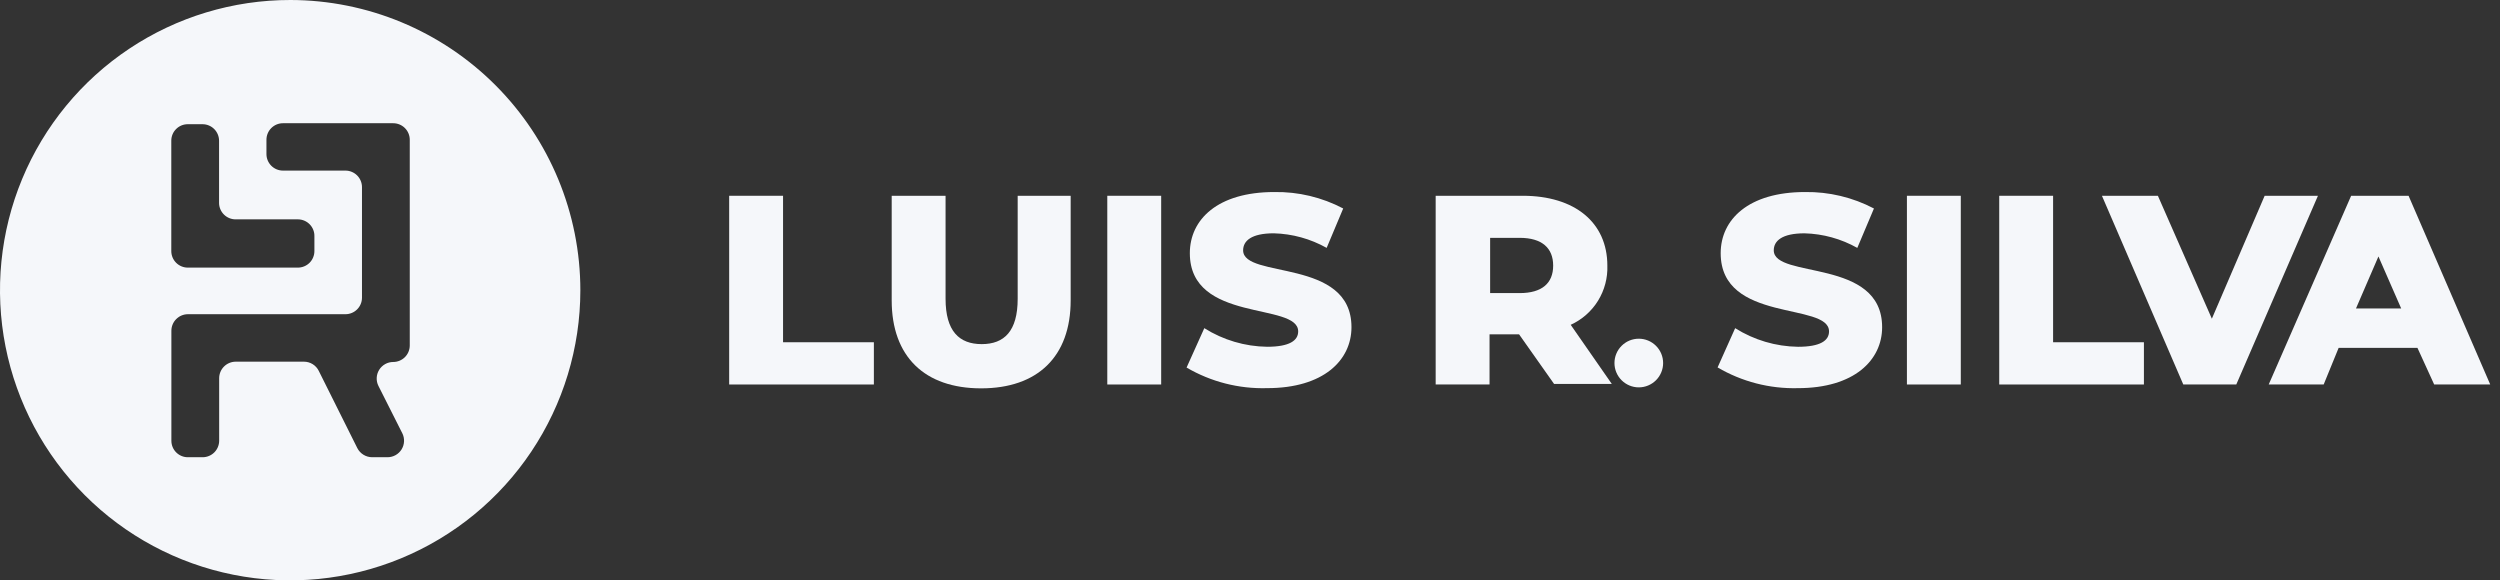
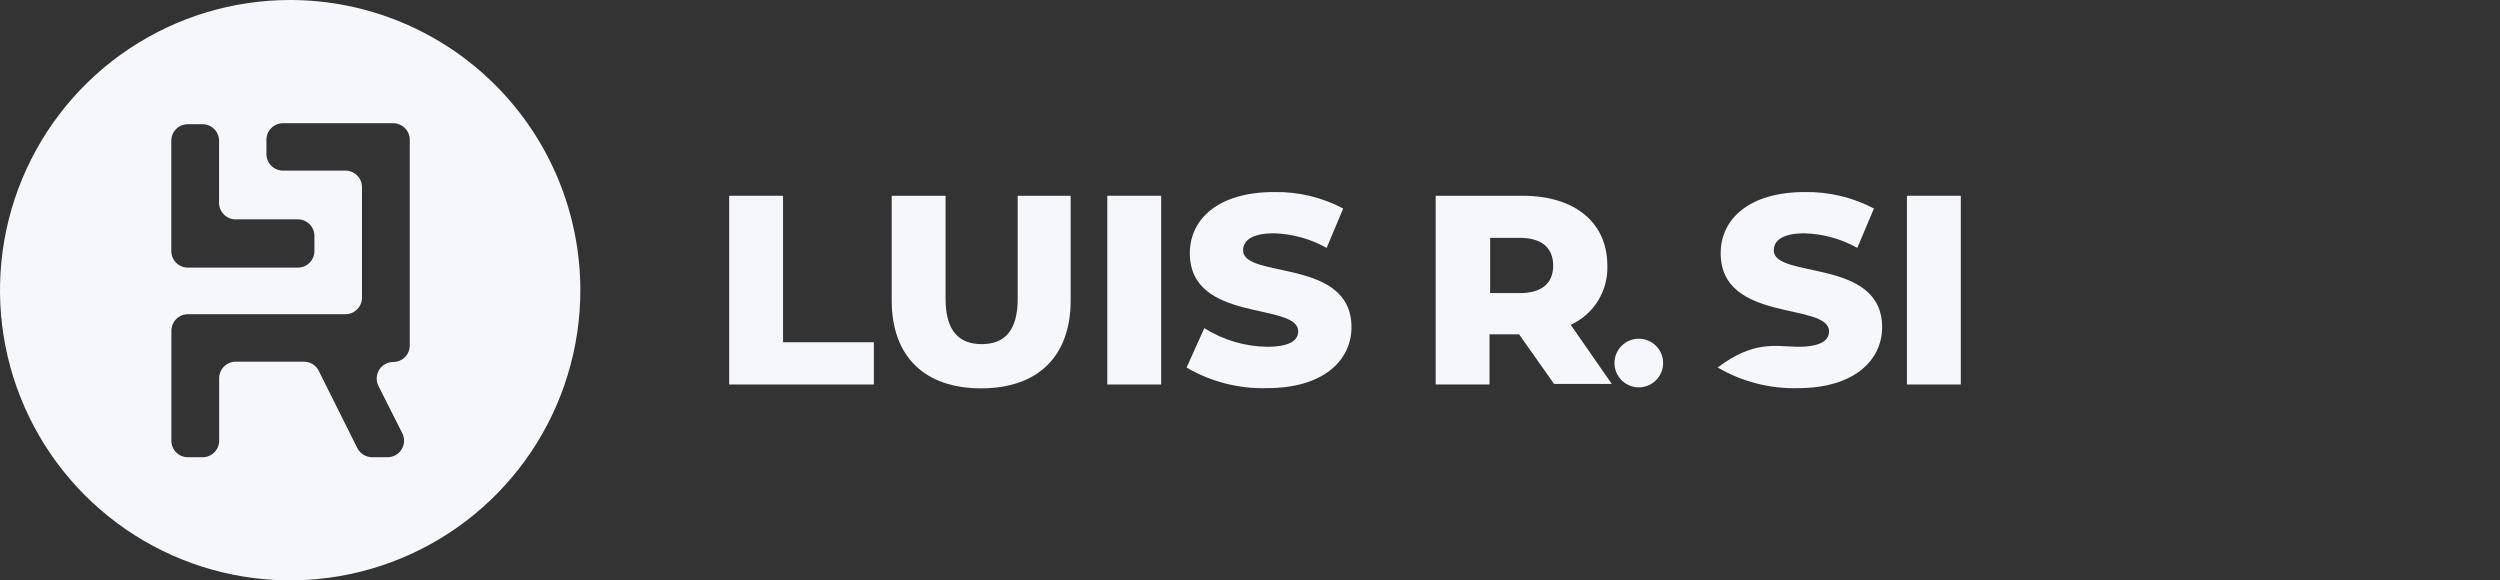
<svg xmlns="http://www.w3.org/2000/svg" width="168" height="39" viewBox="0 0 168 39" fill="none">
  <rect x="0" y="0" width="168" height="39" fill="#333333" stroke="none" />
  <path d="M19.52 1.01108e-05C15.663 -0.004 11.891 1.136 8.682 3.276C5.473 5.415 2.971 8.459 1.491 12.021C0.012 15.583 -0.378 19.504 0.371 23.287C1.12 27.071 2.975 30.547 5.7 33.277C8.425 36.007 11.898 37.867 15.68 38.622C19.463 39.378 23.384 38.995 26.949 37.521C30.513 36.048 33.561 33.551 35.706 30.345C37.851 27.14 38.997 23.37 39 19.513C39 14.344 36.949 9.385 33.296 5.727C29.644 2.068 24.689 0.009 19.52 1.01108e-05ZM11.511 14.748V9.452C11.511 9.159 11.627 8.878 11.835 8.671C12.042 8.463 12.323 8.347 12.616 8.347H13.609C13.903 8.347 14.185 8.463 14.393 8.67C14.601 8.877 14.719 9.158 14.721 9.452V13.649C14.726 13.94 14.846 14.218 15.054 14.422C15.262 14.627 15.541 14.741 15.833 14.741H20.036C20.183 14.743 20.328 14.775 20.463 14.834C20.598 14.893 20.72 14.979 20.822 15.085C20.923 15.192 21.003 15.317 21.055 15.455C21.108 15.592 21.133 15.739 21.128 15.886V16.872C21.128 17.167 21.011 17.45 20.803 17.659C20.594 17.867 20.311 17.984 20.016 17.984H12.616C12.322 17.983 12.041 17.864 11.834 17.656C11.627 17.448 11.511 17.166 11.511 16.872V14.748ZM27.536 11.484V23.22C27.534 23.514 27.416 23.795 27.208 24.002C26.999 24.209 26.717 24.325 26.424 24.325C26.234 24.326 26.048 24.374 25.883 24.467C25.718 24.559 25.579 24.692 25.48 24.853C25.38 25.014 25.323 25.198 25.315 25.387C25.306 25.576 25.346 25.764 25.431 25.934L27.039 29.124C27.122 29.293 27.161 29.481 27.151 29.669C27.142 29.857 27.085 30.04 26.986 30.2C26.887 30.36 26.748 30.492 26.584 30.584C26.42 30.676 26.235 30.725 26.046 30.726H25.007C24.802 30.725 24.601 30.667 24.426 30.56C24.251 30.453 24.108 30.299 24.014 30.117L21.42 24.921C21.328 24.736 21.187 24.58 21.011 24.471C20.836 24.363 20.633 24.305 20.427 24.305H15.833C15.539 24.307 15.258 24.425 15.051 24.634C14.844 24.842 14.728 25.124 14.728 25.418V29.621C14.726 29.915 14.608 30.196 14.4 30.403C14.191 30.61 13.909 30.726 13.616 30.726H12.623C12.477 30.726 12.334 30.698 12.2 30.642C12.066 30.586 11.944 30.505 11.841 30.402C11.738 30.3 11.657 30.178 11.601 30.044C11.546 29.91 11.517 29.766 11.517 29.621V22.227C11.517 21.933 11.634 21.651 11.841 21.443C12.048 21.235 12.329 21.117 12.623 21.115H23.213C23.507 21.115 23.789 20.999 23.997 20.792C24.206 20.585 24.324 20.303 24.325 20.01V12.576C24.325 12.281 24.208 11.999 24 11.79C23.791 11.582 23.508 11.464 23.213 11.464H19.01C18.716 11.463 18.435 11.345 18.228 11.136C18.021 10.928 17.905 10.646 17.905 10.352V9.393C17.905 9.099 18.021 8.817 18.228 8.609C18.435 8.4 18.716 8.282 19.01 8.281H26.424C26.719 8.281 27.001 8.398 27.21 8.606C27.419 8.815 27.536 9.098 27.536 9.393V11.484Z" fill="#F5F7FA" />
  <path d="M49 13.156H52.621V22.999H58.724V25.838H49V13.156Z" fill="#F5F7FA" />
  <path d="M59.922 20.186V13.156H63.542V20.08C63.542 22.251 64.456 23.125 65.972 23.125C67.487 23.125 68.388 22.251 68.388 20.08V13.156H71.949V20.186C71.949 23.972 69.718 26.097 65.932 26.097C62.146 26.097 59.922 23.972 59.922 20.186Z" fill="#F5F7FA" />
  <path d="M78.031 13.156H74.41V25.838H78.031V13.156Z" fill="#F5F7FA" />
  <path d="M79.738 24.7L80.93 22.052C82.195 22.85 83.657 23.283 85.153 23.303C86.649 23.303 87.238 22.886 87.238 22.271C87.238 20.285 79.957 21.728 79.957 17.015C79.957 14.751 81.823 12.905 85.629 12.905C87.242 12.878 88.836 13.258 90.263 14.01L89.151 16.658C88.065 16.048 86.847 15.712 85.603 15.678C84.087 15.678 83.538 16.188 83.538 16.823C83.538 18.763 90.819 17.313 90.819 21.986C90.819 24.197 88.959 26.083 85.153 26.083C83.254 26.139 81.378 25.659 79.738 24.7Z" fill="#F5F7FA" />
  <path d="M102.123 15.983H100.137V19.696H102.123C103.619 19.696 104.373 19.034 104.373 17.849C104.373 16.664 103.619 15.983 102.123 15.983ZM102.083 22.469H100.097V25.838H96.477V13.156H102.328C105.823 13.156 108.014 14.95 108.014 17.849C108.043 18.681 107.824 19.504 107.386 20.212C106.948 20.92 106.309 21.482 105.551 21.827L108.312 25.799H104.433L102.083 22.469Z" fill="#F5F7FA" />
  <path d="M108.492 24.396C108.492 23.962 108.664 23.546 108.971 23.24C109.278 22.933 109.694 22.761 110.127 22.761C110.561 22.761 110.977 22.933 111.283 23.24C111.59 23.546 111.762 23.962 111.762 24.396C111.762 24.829 111.59 25.245 111.283 25.552C110.977 25.858 110.561 26.031 110.127 26.031C109.694 26.031 109.278 25.858 108.971 25.552C108.664 25.245 108.492 24.829 108.492 24.396Z" fill="#F5F7FA" />
-   <path d="M115.418 24.701L116.603 22.053C117.869 22.85 119.33 23.283 120.826 23.304C122.328 23.304 122.911 22.887 122.911 22.271C122.911 20.286 115.63 21.729 115.63 17.016C115.63 14.752 117.496 12.905 121.296 12.905C122.908 12.881 124.501 13.261 125.929 14.011L124.811 16.659C123.725 16.048 122.507 15.712 121.263 15.679C119.747 15.679 119.197 16.189 119.197 16.824C119.197 18.763 126.479 17.314 126.479 21.987C126.479 24.198 124.612 26.084 120.813 26.084C118.919 26.132 117.05 25.648 115.418 24.688" fill="#F5F7FA" />
+   <path d="M115.418 24.701C117.869 22.85 119.33 23.283 120.826 23.304C122.328 23.304 122.911 22.887 122.911 22.271C122.911 20.286 115.63 21.729 115.63 17.016C115.63 14.752 117.496 12.905 121.296 12.905C122.908 12.881 124.501 13.261 125.929 14.011L124.811 16.659C123.725 16.048 122.507 15.712 121.263 15.679C119.747 15.679 119.197 16.189 119.197 16.824C119.197 18.763 126.479 17.314 126.479 21.987C126.479 24.198 124.612 26.084 120.813 26.084C118.919 26.132 117.05 25.648 115.418 24.688" fill="#F5F7FA" />
  <path d="M131.765 13.156H128.145V25.838H131.765V13.156Z" fill="#F5F7FA" />
-   <path d="M134.348 13.156H137.968V22.999H144.071V25.838H134.348V13.156Z" fill="#F5F7FA" />
-   <path d="M155.766 13.156L150.278 25.838H146.717L141.25 13.156H145.01L148.637 21.417L152.185 13.156H155.766Z" fill="#F5F7FA" />
-   <path d="M161.36 20.729L159.831 17.234L158.322 20.729H161.36ZM162.452 23.376H157.157L156.151 25.838H152.457L157.997 13.156H161.856L167.343 25.838H163.577L162.452 23.376Z" fill="#F5F7FA" />
</svg>